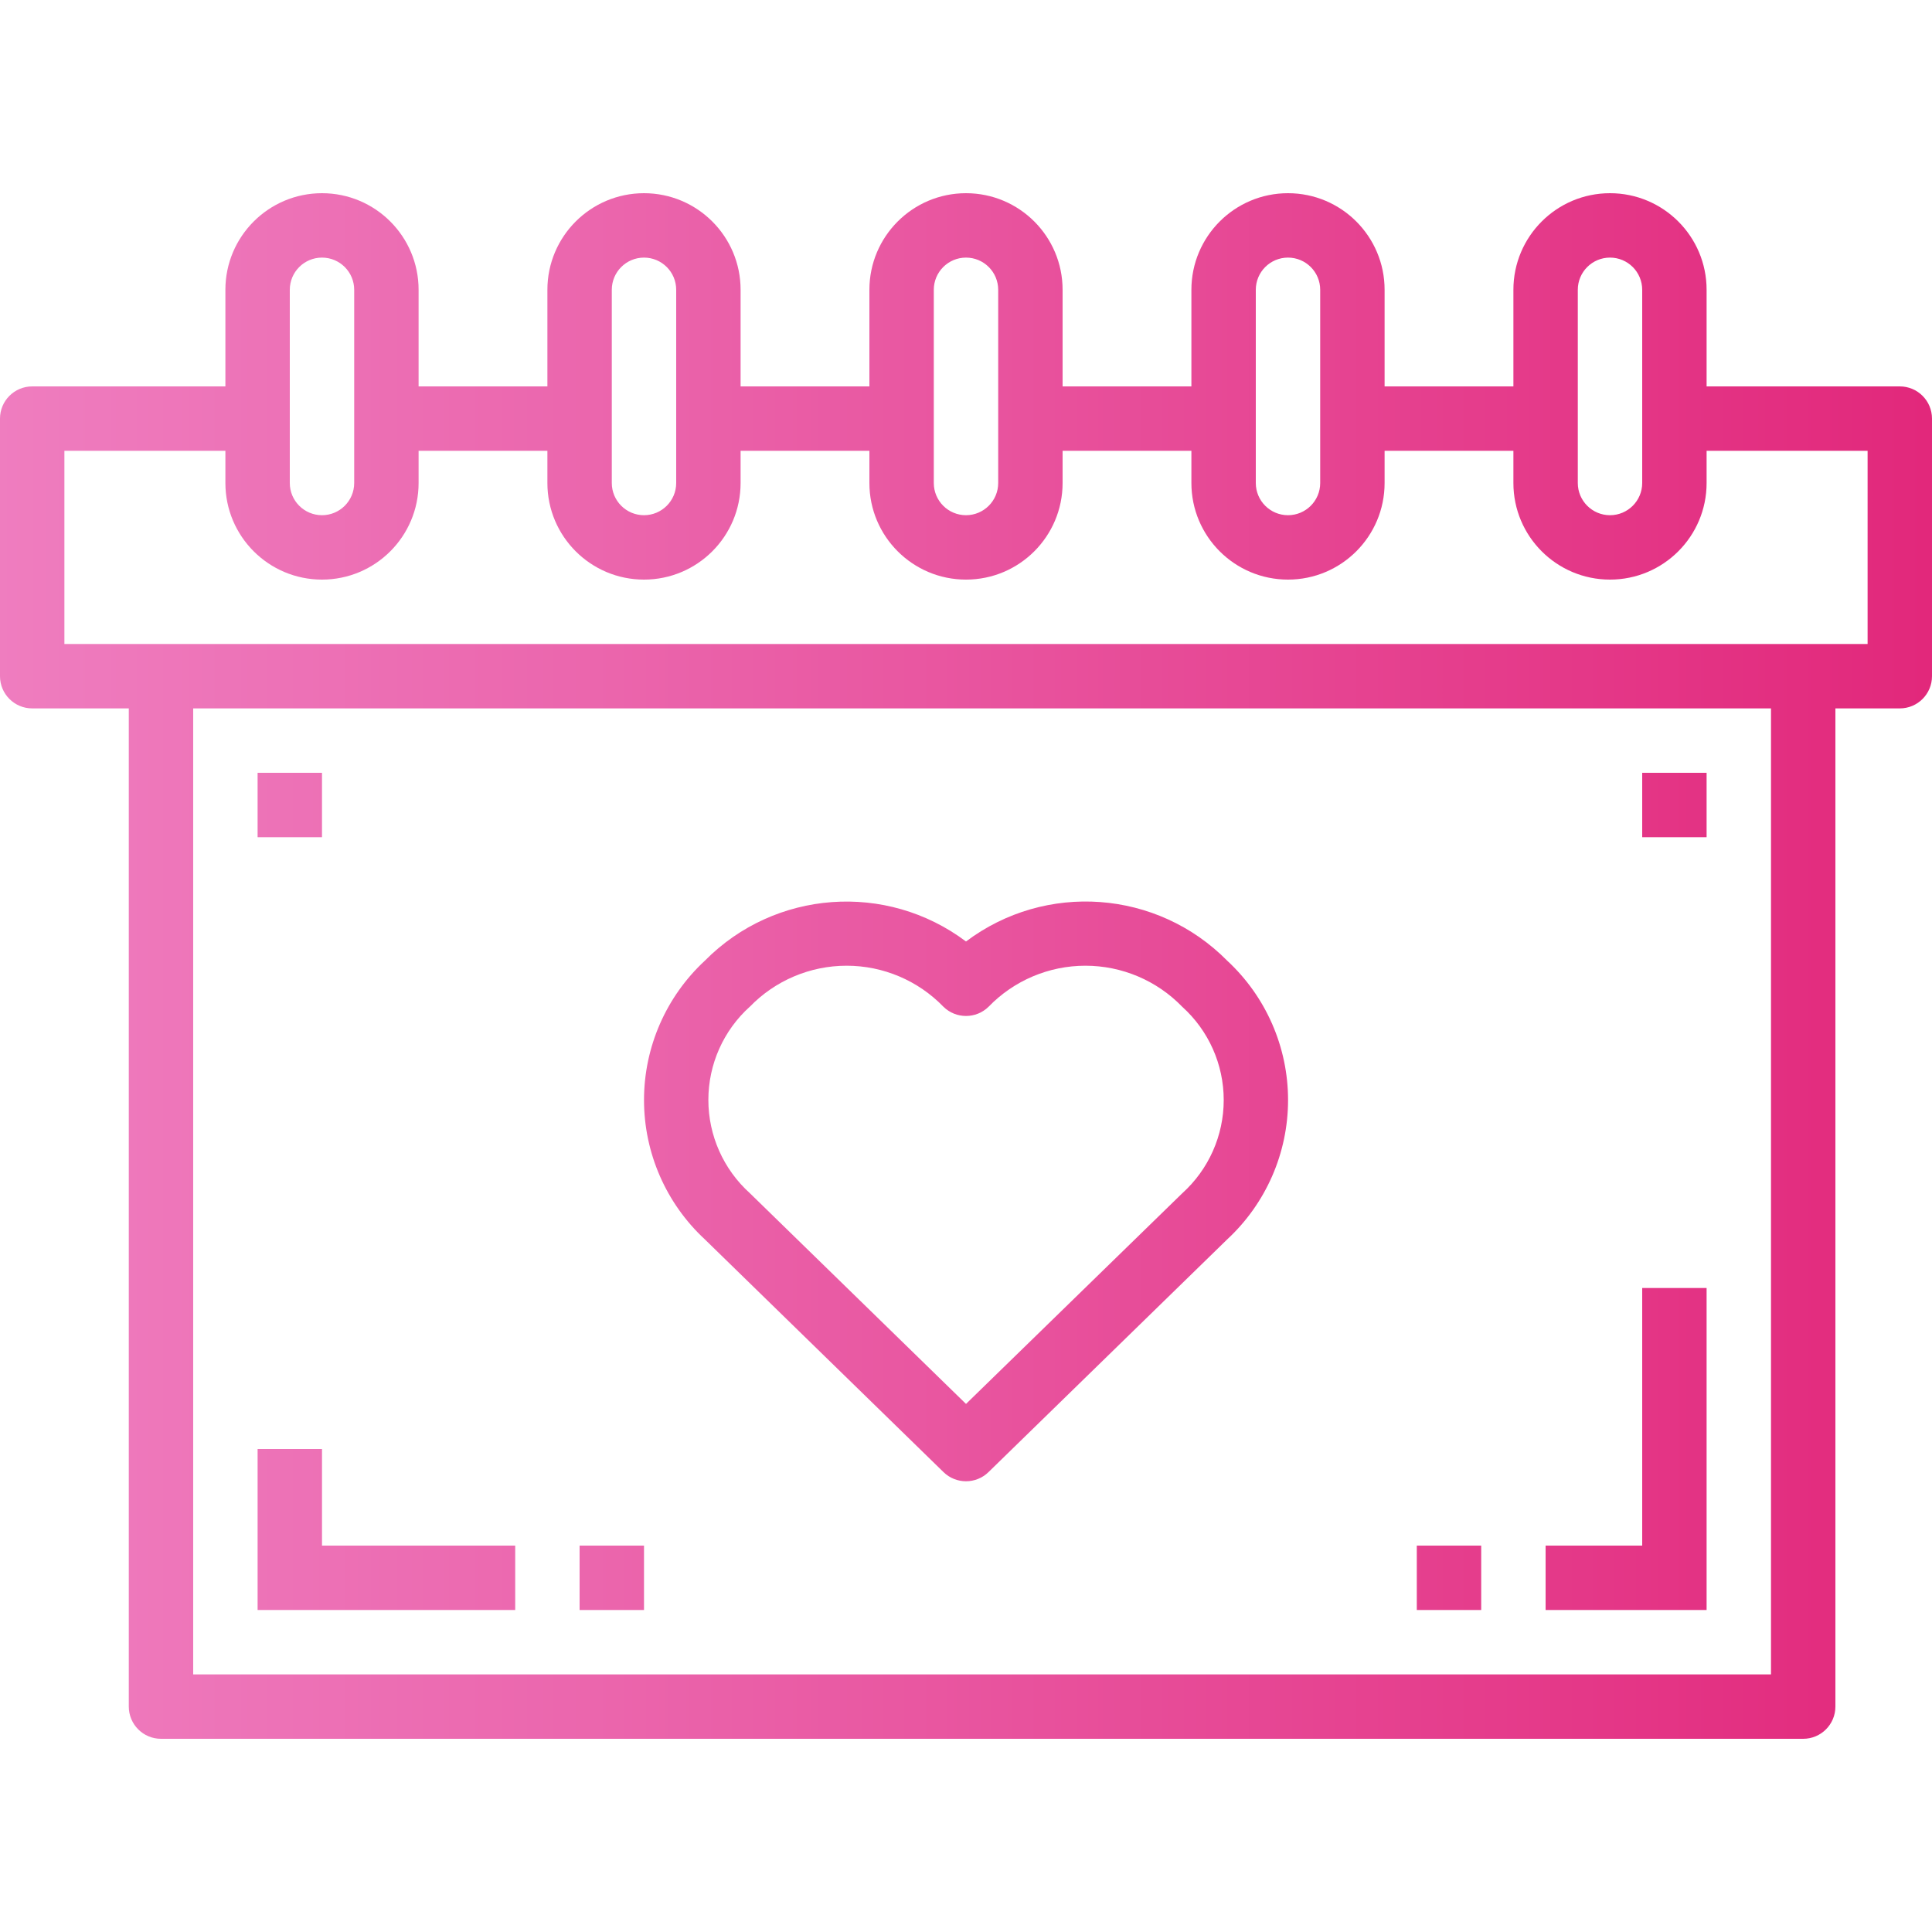
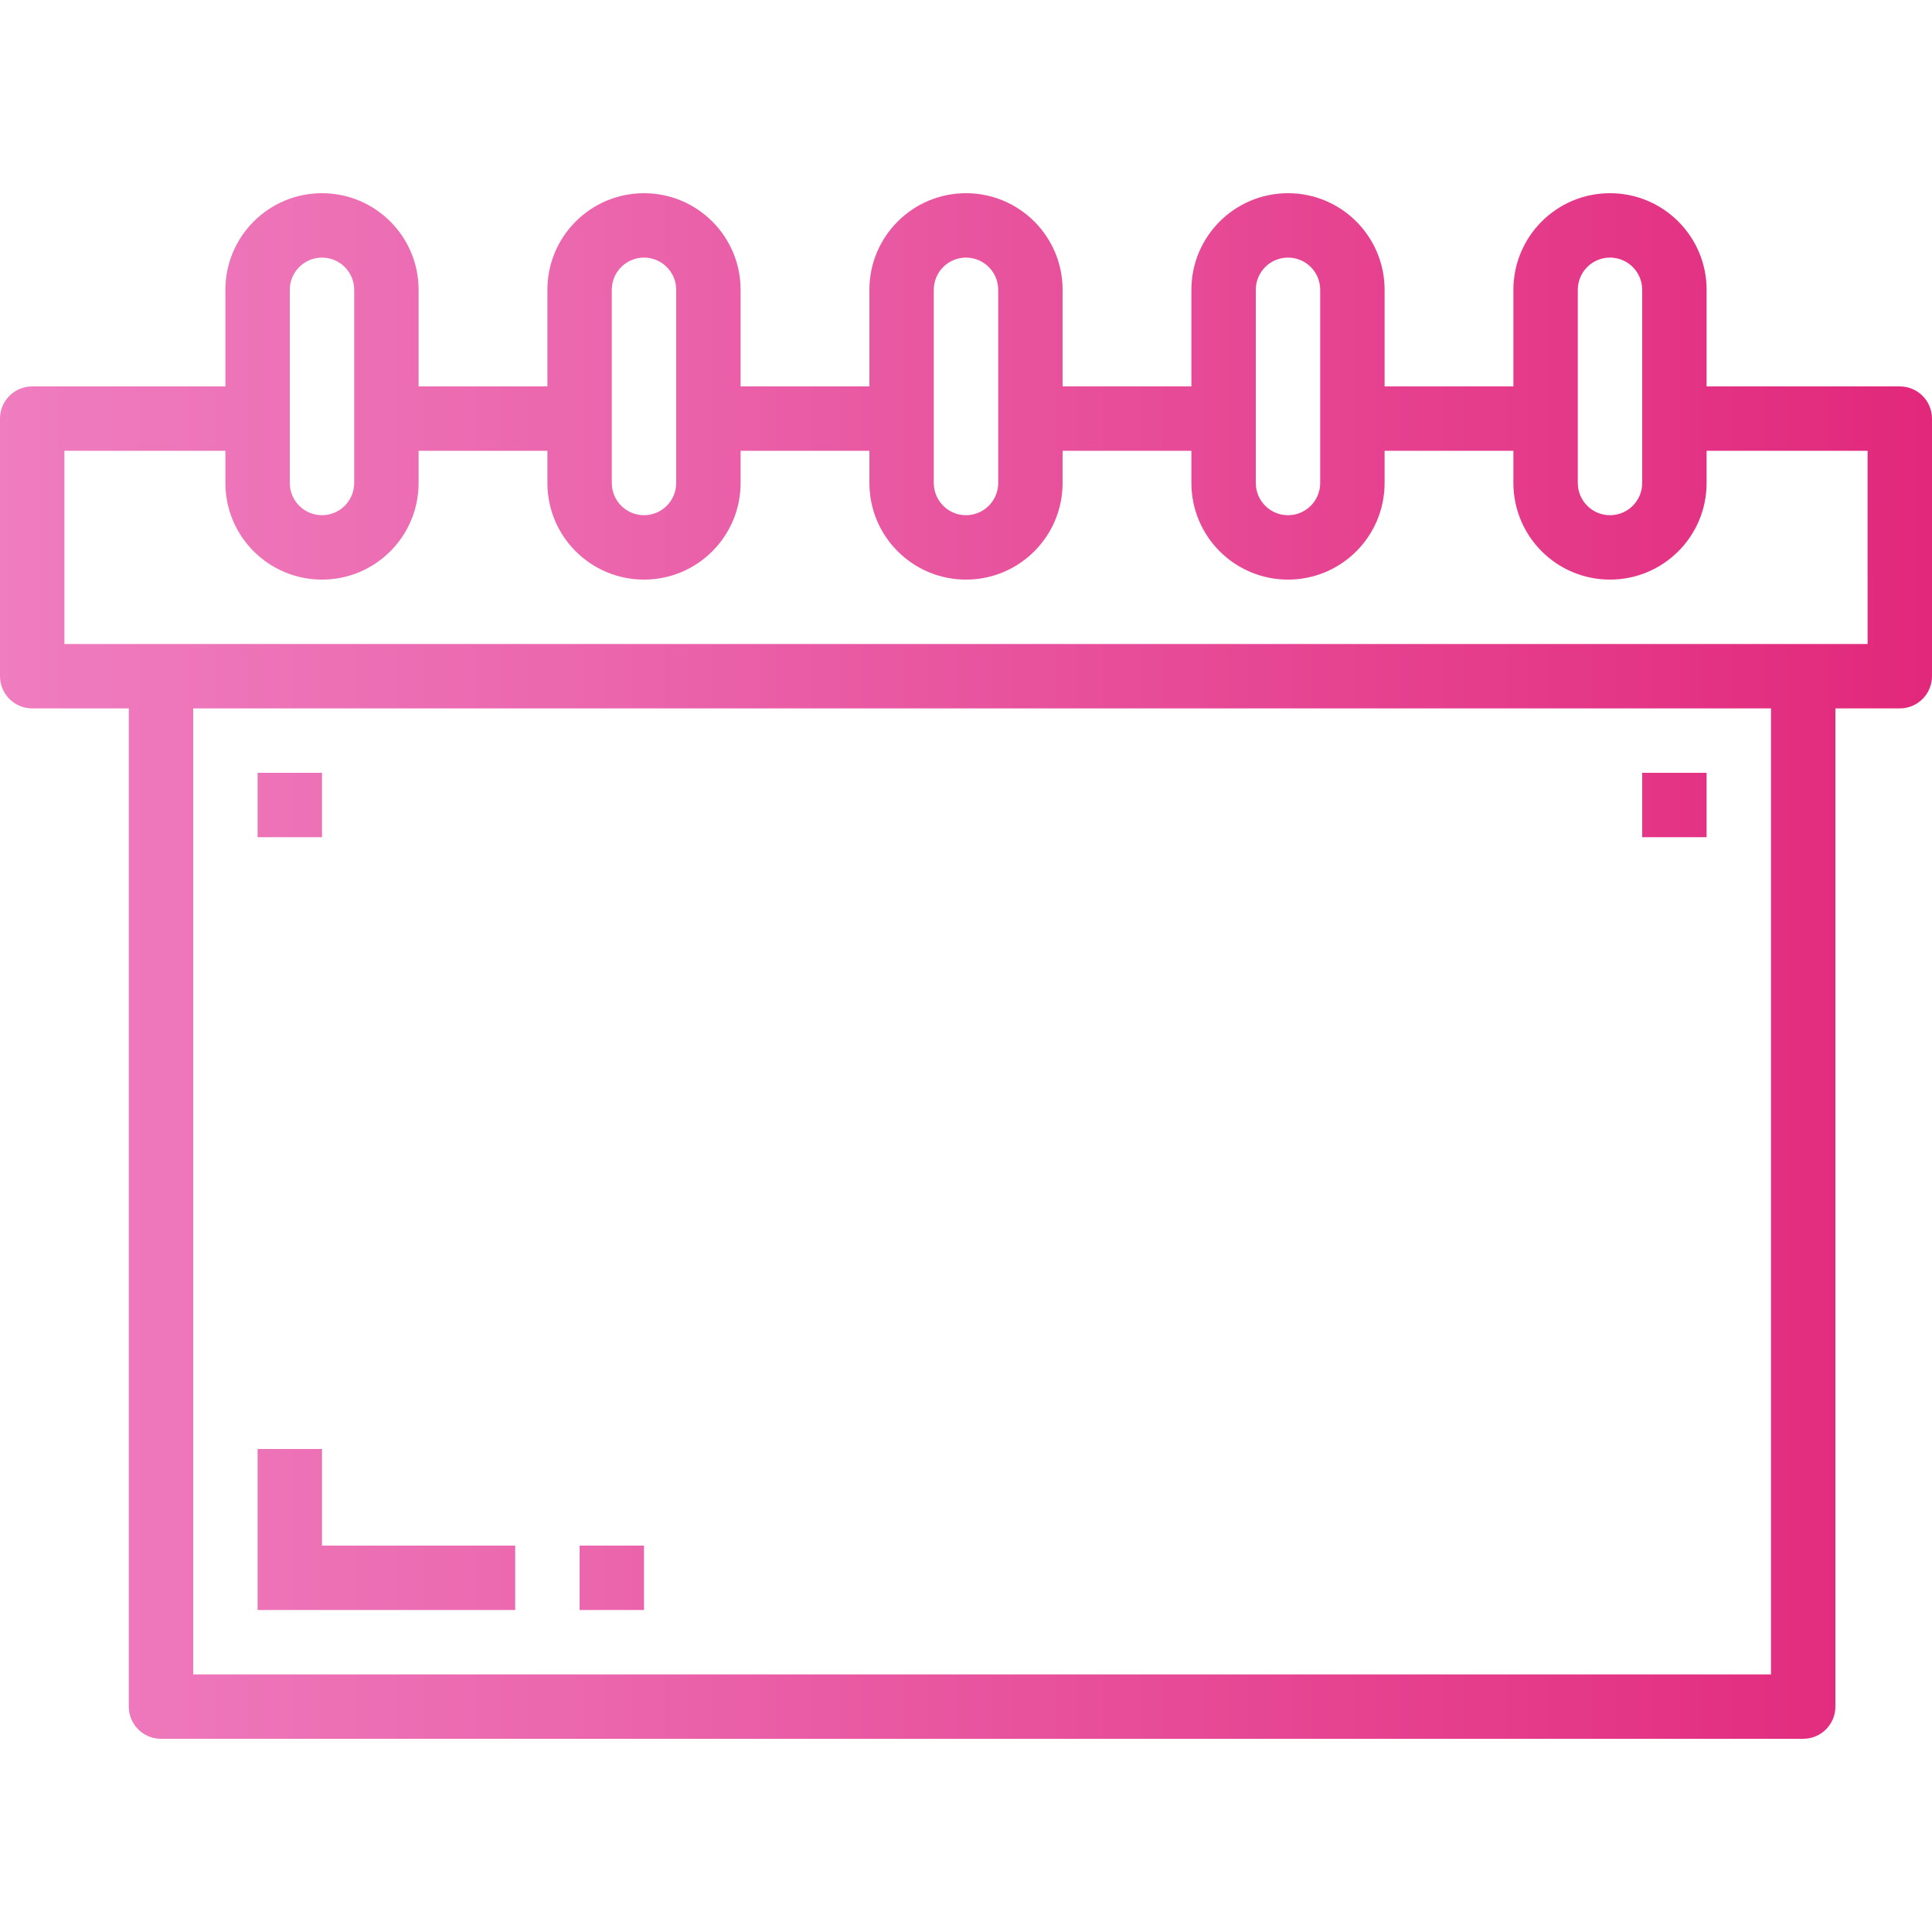
<svg xmlns="http://www.w3.org/2000/svg" xmlns:xlink="http://www.w3.org/1999/xlink" height="480pt" viewBox="0 -48 480 480" width="480pt">
  <linearGradient id="a">
    <stop offset="0" stop-color="#ef7ec0" />
    <stop offset=".293" stop-color="#eb66ad" />
    <stop offset=".909" stop-color="#e2297c" />
    <stop offset="1" stop-color="#e11f74" />
  </linearGradient>
  <linearGradient id="b" gradientUnits="userSpaceOnUse" x1="-8" x2="521.512" xlink:href="#a" y1="247.992" y2="247.992" />
  <linearGradient id="c" gradientUnits="userSpaceOnUse" x1="-8" x2="521.512" xlink:href="#a" y1="152" y2="152" />
  <linearGradient id="d" gradientUnits="userSpaceOnUse" x1="-8" x2="521.512" xlink:href="#a" y1="332" y2="332" />
  <linearGradient id="e" gradientUnits="userSpaceOnUse" x1="-8" x2="521.512" xlink:href="#a" y1="344" y2="344" />
  <linearGradient id="f" gradientUnits="userSpaceOnUse" x1="-8" x2="521.512" xlink:href="#a" y1="312" y2="312" />
  <linearGradient id="g" gradientUnits="userSpaceOnUse" x1="-8" x2="521.512" xlink:href="#a" y1="192" y2="192" />
-   <path d="m234.398 317.727c3.113 3.051 8.09 3.051 11.203 0l59.285-57.797c9.645-8.934 15.129-21.484 15.129-34.629s-5.484-25.695-15.129-34.629c-17.387-17.602-45.113-19.637-64.887-4.762-19.773-14.855-47.48-12.824-64.871 4.762-9.645 8.934-15.125 21.484-15.125 34.629s5.48 25.695 15.125 34.629zm-48.117-115.598c6.305-6.52 14.988-10.199 24.059-10.199 9.07 0 17.754 3.68 24.059 10.199 3.113 3.047 8.09 3.047 11.203 0 6.305-6.52 14.988-10.199 24.059-10.199 9.07 0 17.754 3.68 24.059 10.199 6.562 5.914 10.309 14.336 10.309 23.172 0 8.836-3.746 17.254-10.309 23.172l-53.719 52.328-53.703-52.359c-6.562-5.918-10.309-14.34-10.309-23.172 0-8.836 3.746-17.258 10.309-23.172zm0 0" fill="url(#b)" />
  <path d="m64 144h16v16h-16zm0 0" fill="url(#c)" />
  <path d="m96 144h16v16h-16zm0 0" fill="url(#c)" />
  <path d="m128 336h-48v-24h-16v40h64zm0 0" fill="url(#d)" />
  <path d="m144 336h16v16h-16zm0 0" fill="url(#e)" />
  <path d="m176 336h16v16h-16zm0 0" fill="url(#e)" />
  <path d="m408 144h16v16h-16zm0 0" fill="url(#c)" />
-   <path d="m376 144h16v16h-16zm0 0" fill="url(#c)" />
-   <path d="m384 352h40v-80h-16v64h-24zm0 0" fill="url(#f)" />
-   <path d="m352 336h16v16h-16zm0 0" fill="url(#e)" />
  <path d="m472 48h-48v-24c0-13.254-10.746-24-24-24s-24 10.746-24 24v24h-32v-24c0-13.254-10.746-24-24-24s-24 10.746-24 24v24h-32v-24c0-13.254-10.746-24-24-24s-24 10.746-24 24v24h-32v-24c0-13.254-10.746-24-24-24s-24 10.746-24 24v24h-32v-24c0-13.254-10.746-24-24-24s-24 10.746-24 24v24h-48c-4.418 0-8 3.582-8 8v64c0 4.418 3.582 8 8 8h24v248c0 4.418 3.582 8 8 8h408c4.418 0 8-3.582 8-8v-248h16c4.418 0 8-3.582 8-8v-64c0-4.418-3.582-8-8-8zm-80-24c0-4.418 3.582-8 8-8s8 3.582 8 8v48c0 4.418-3.582 8-8 8s-8-3.582-8-8zm-80 0c0-4.418 3.582-8 8-8s8 3.582 8 8v48c0 4.418-3.582 8-8 8s-8-3.582-8-8zm-80 0c0-4.418 3.582-8 8-8s8 3.582 8 8v48c0 4.418-3.582 8-8 8s-8-3.582-8-8zm-80 0c0-4.418 3.582-8 8-8s8 3.582 8 8v48c0 4.418-3.582 8-8 8s-8-3.582-8-8zm-80 0c0-4.418 3.582-8 8-8s8 3.582 8 8v48c0 4.418-3.582 8-8 8s-8-3.582-8-8zm368 344h-392v-240h392zm24-256h-448v-48h40v8c0 13.254 10.746 24 24 24s24-10.746 24-24v-8h32v8c0 13.254 10.746 24 24 24s24-10.746 24-24v-8h32v8c0 13.254 10.746 24 24 24s24-10.746 24-24v-8h32v8c0 13.254 10.746 24 24 24s24-10.746 24-24v-8h32v8c0 13.254 10.746 24 24 24s24-10.746 24-24v-8h40zm0 0" fill="url(#g)" />
</svg>